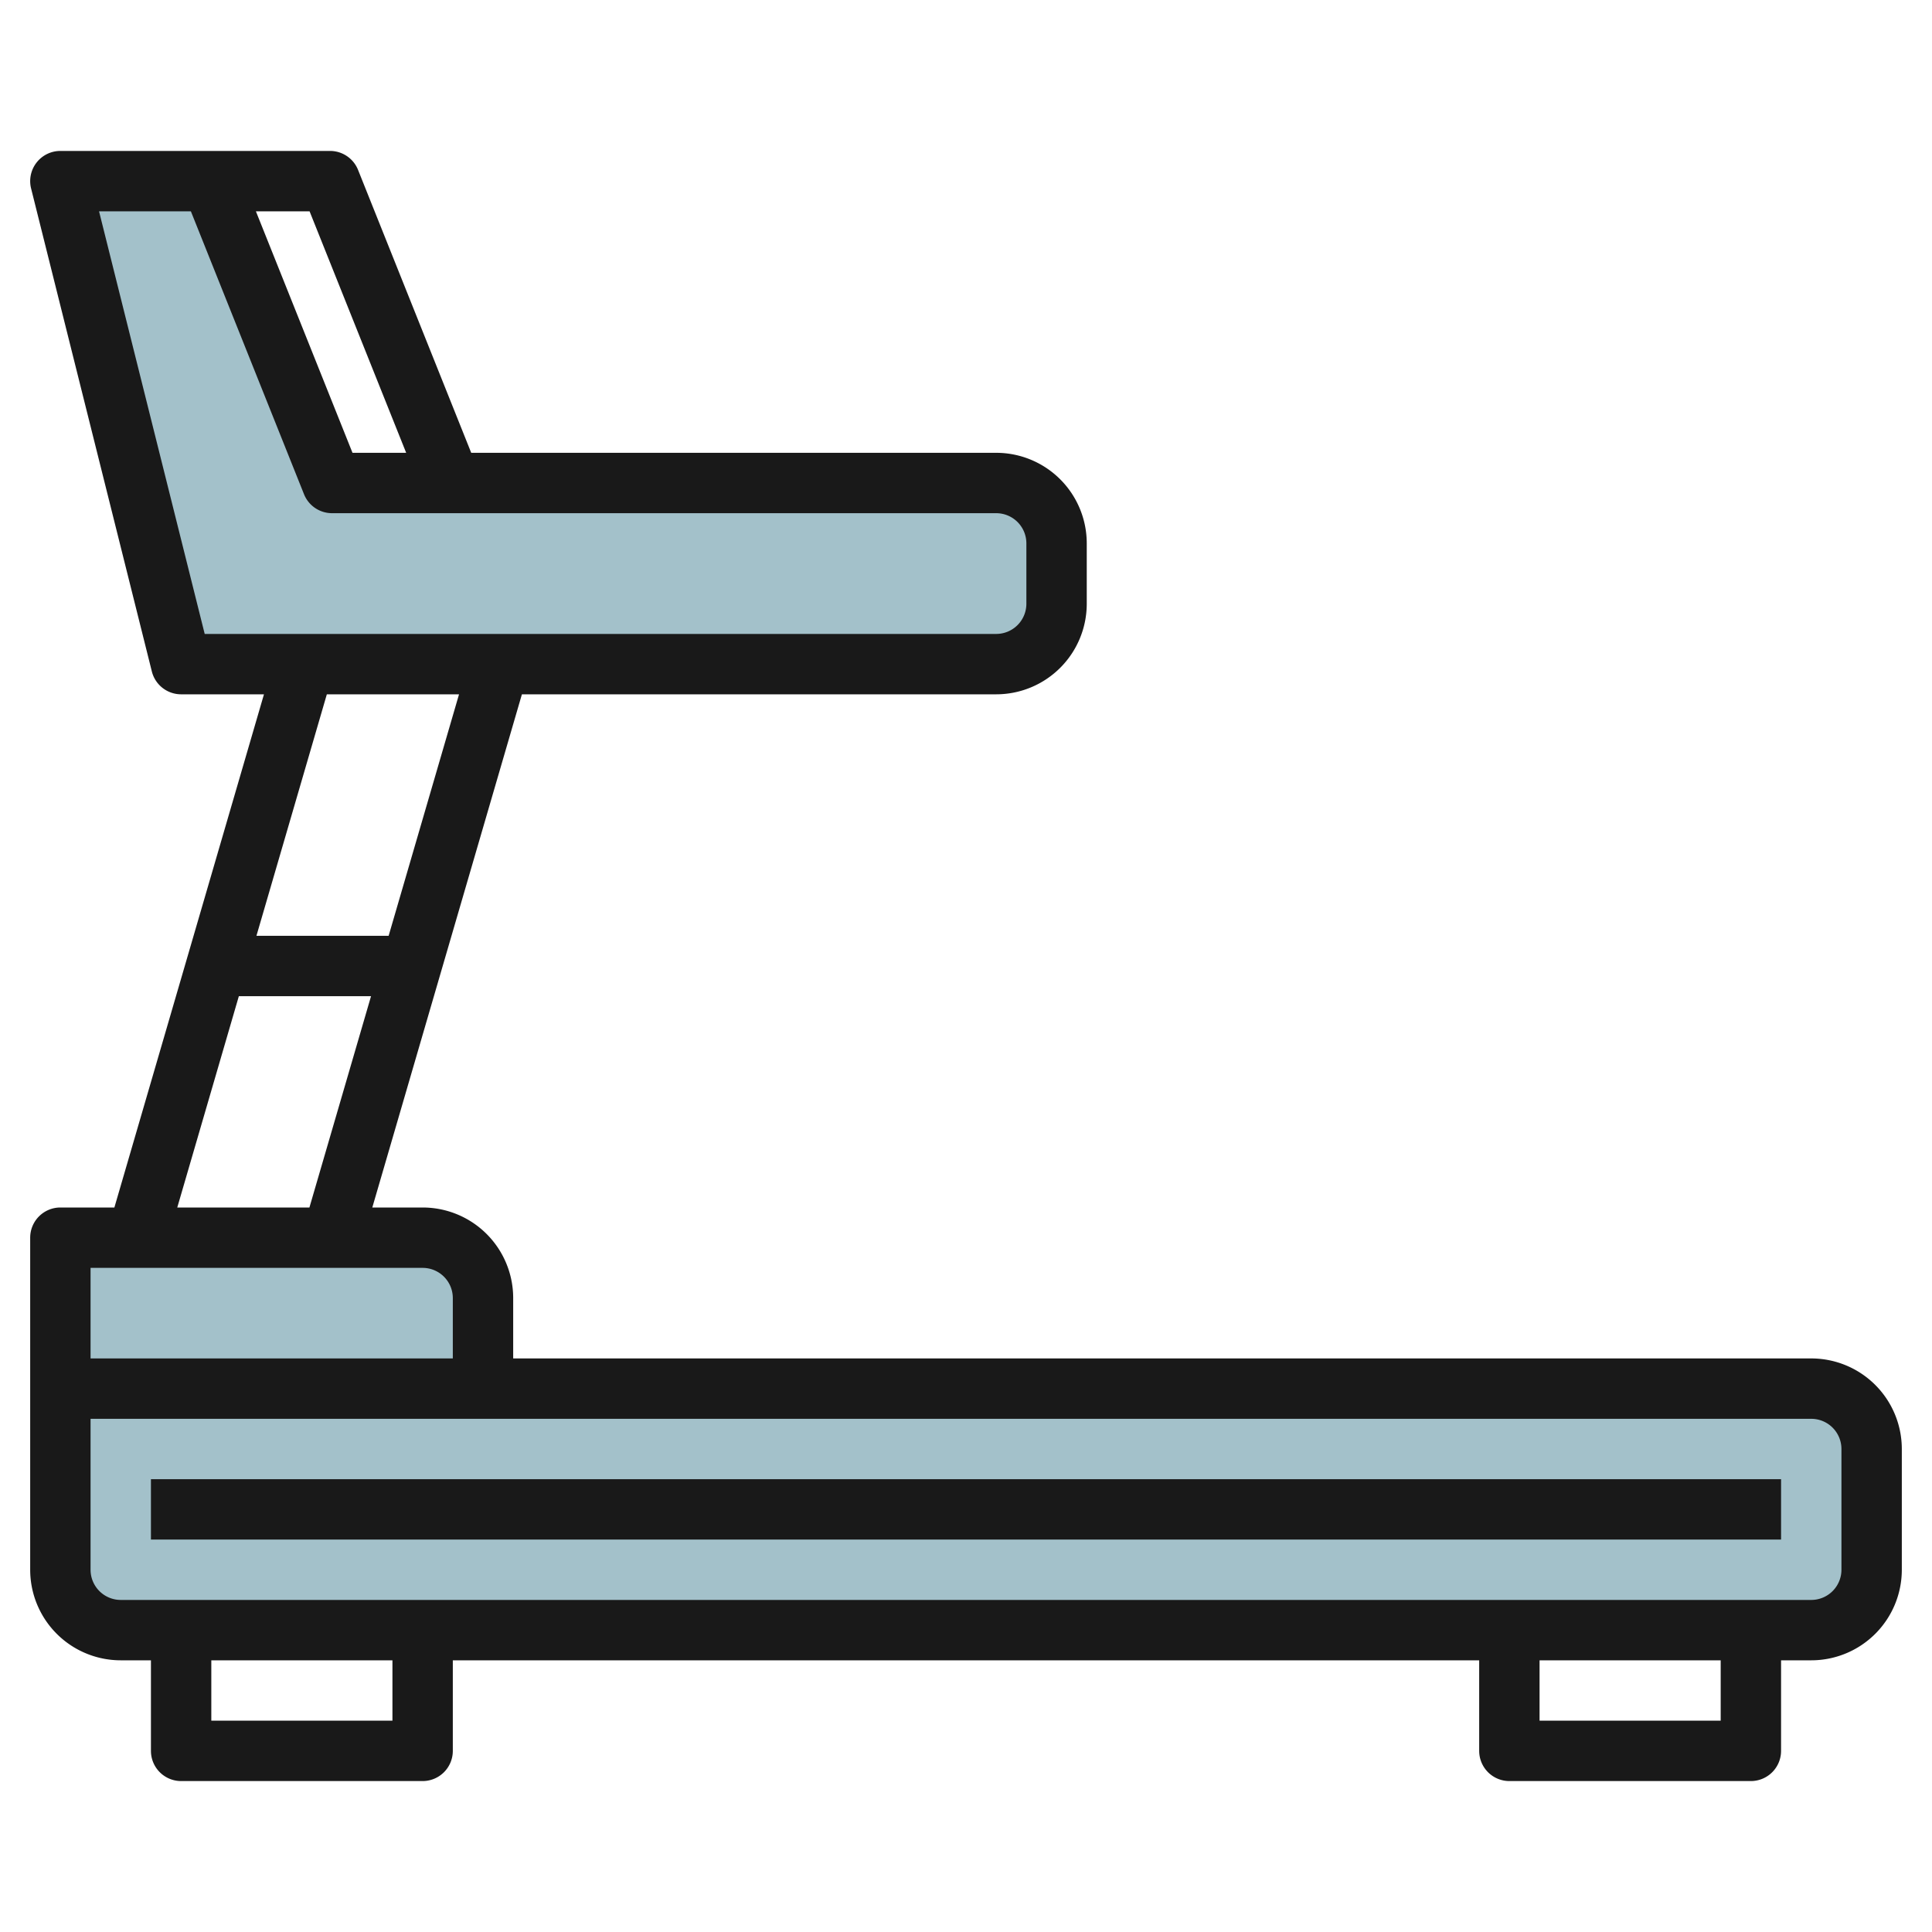
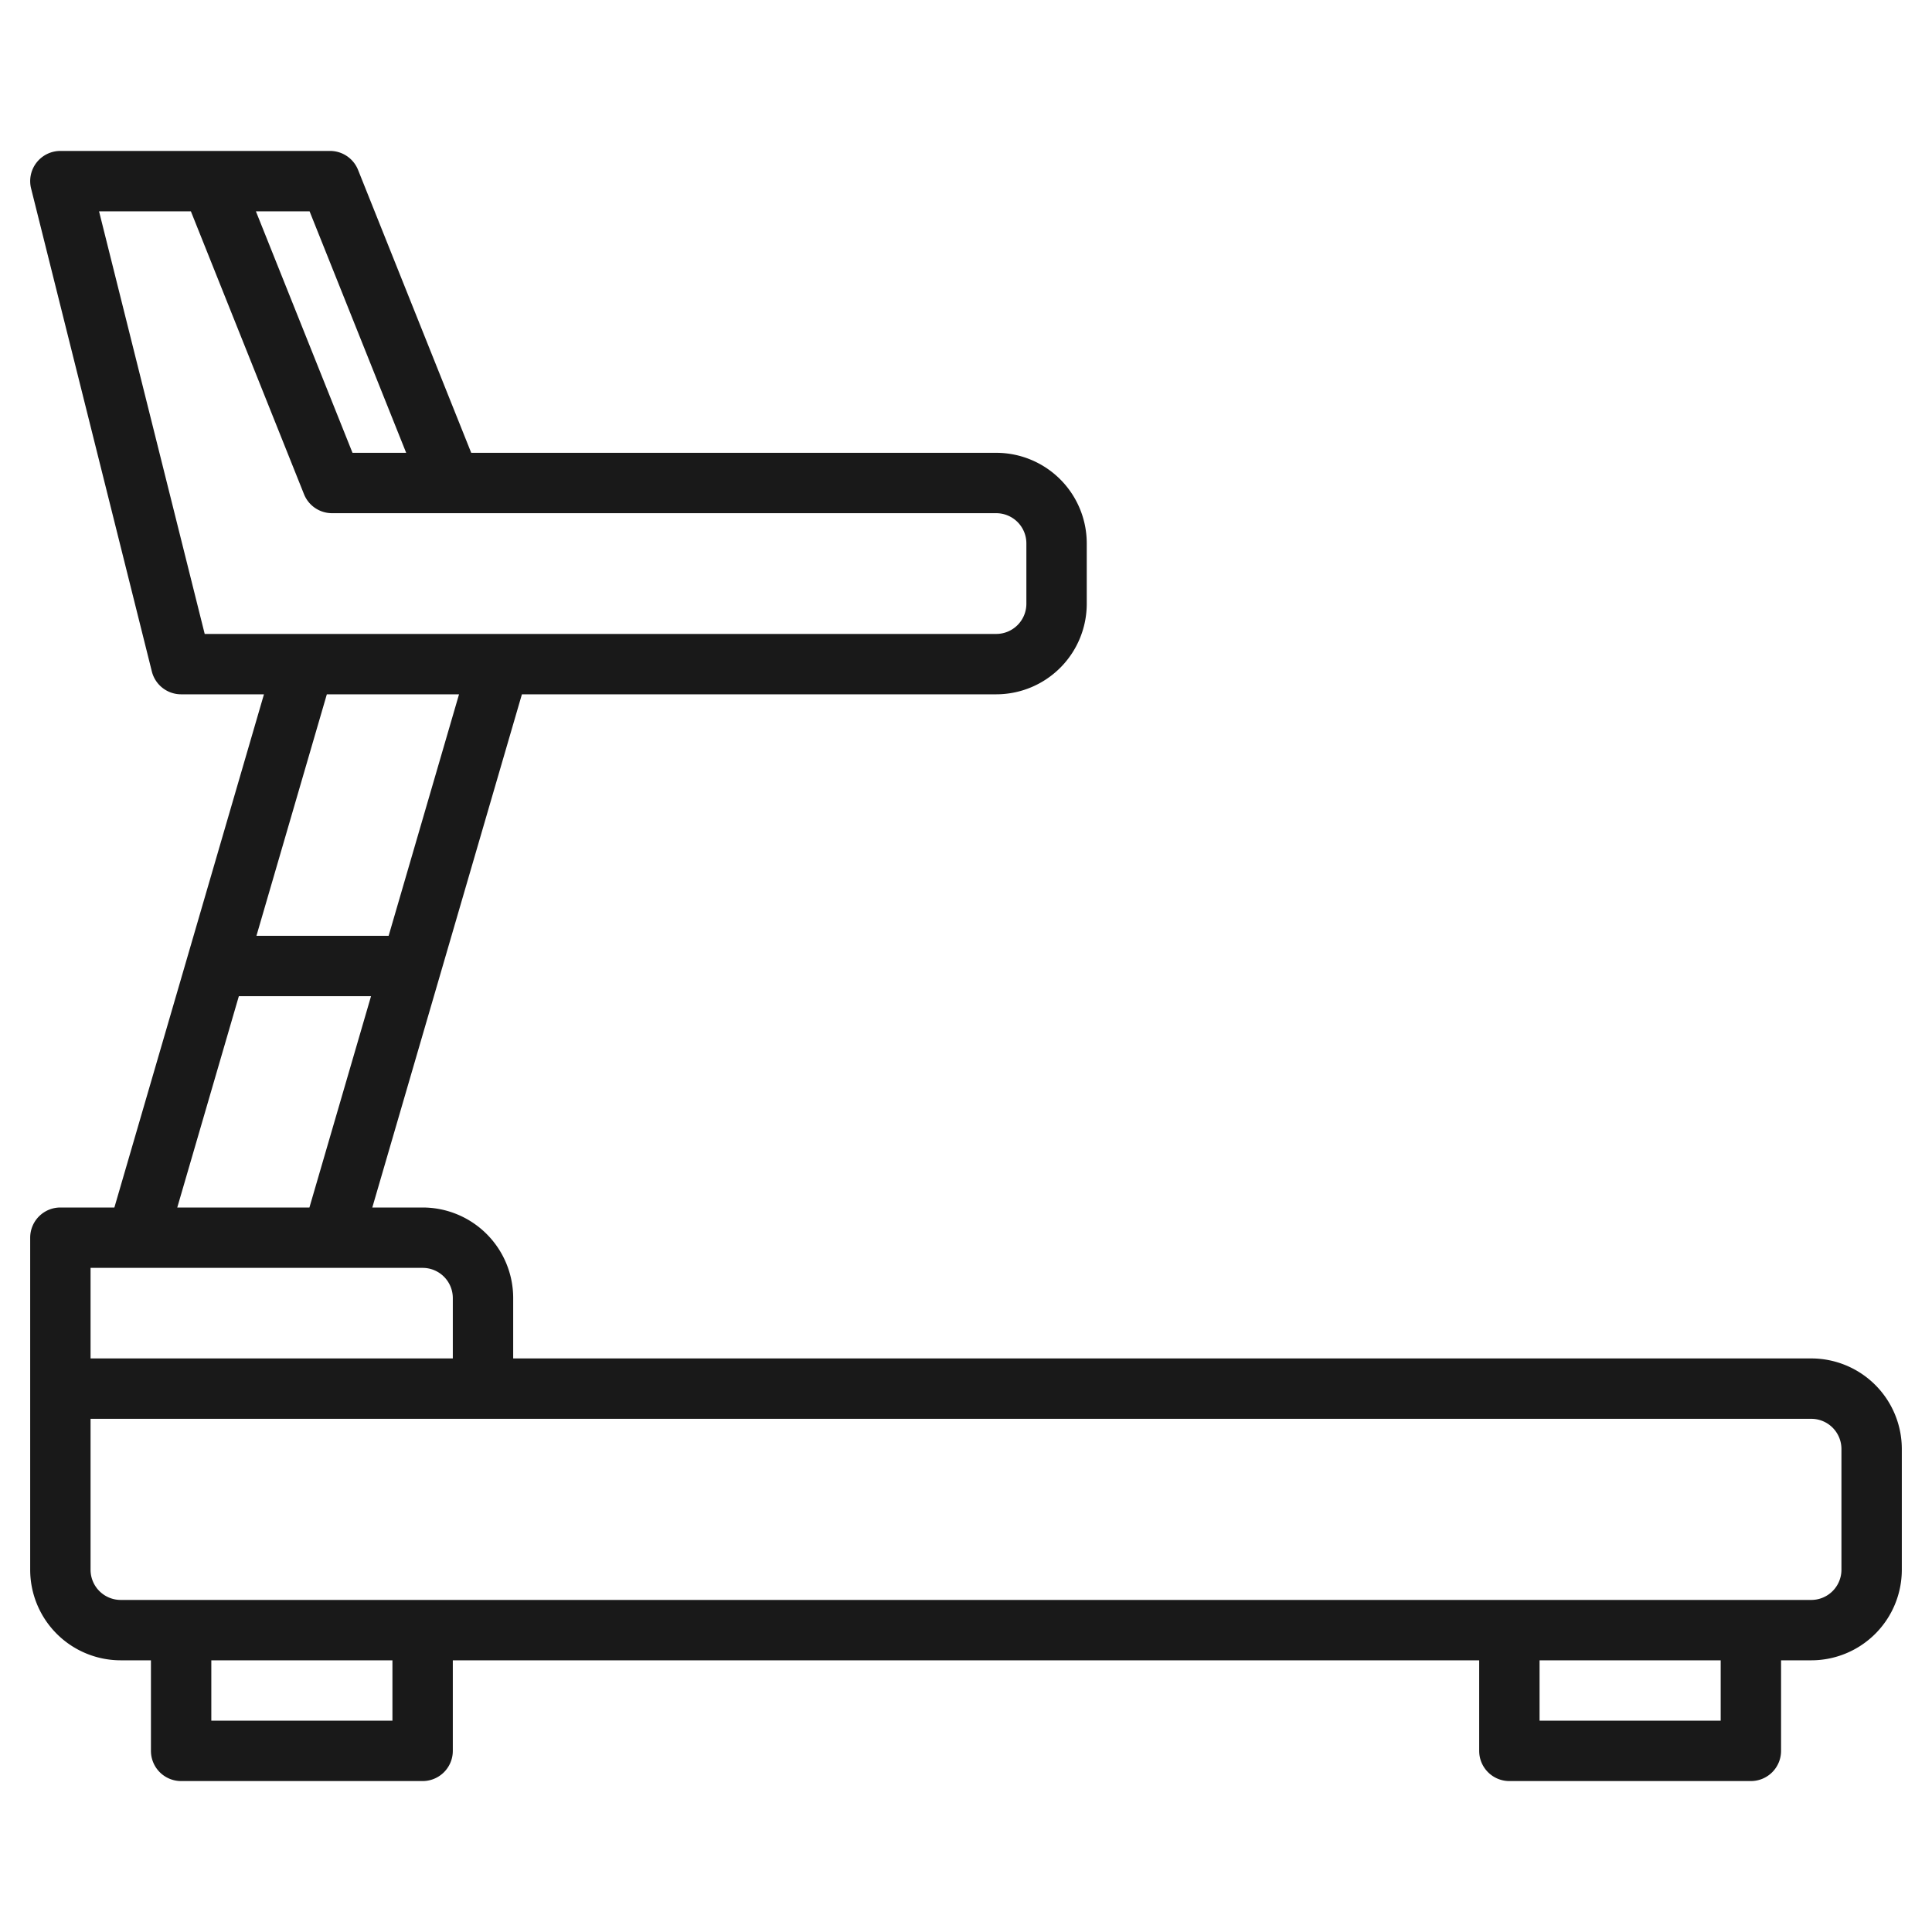
<svg xmlns="http://www.w3.org/2000/svg" id="Artboard_30" height="512" viewBox="0 0 64 64" width="512" data-name="Artboard 30">
-   <path d="m11 16h22a2 2 0 0 1 2 2v2a2 2 0 0 1 -2 2h-27l-4-16h5z" fill="#a3c1ca" />
-   <path d="m16 46v-3a2 2 0 0 0 -2-2h-12v11a2 2 0 0 0 2 2h56a2 2 0 0 0 2-2v-4a2 2 0 0 0 -2-2z" fill="#a3c1ca" />
  <g fill="#191919">
    <path d="m60 45h-43v-2a3 3 0 0 0 -3-3h-1.667l4.956-17h15.711a3 3 0 0 0 3-3v-2a3 3 0 0 0 -3-3h-17.39l-3.749-9.372a1 1 0 0 0 -.928-.628h-8.933a1 1 0 0 0 -.97 1.243l4 16a1 1 0 0 0 .97.757h2.744l-4.955 17h-1.789a1 1 0 0 0 -1 1v11a3 3 0 0 0 3 3h1v3a1 1 0 0 0 1 1h8a1 1 0 0 0 1-1v-3h34v3a1 1 0 0 0 1 1h8a1 1 0 0 0 1-1v-3h1a3 3 0 0 0 3-3v-4a3 3 0 0 0 -3-3zm-46.545-30h-1.778l-3.2-8h1.778zm-10.174-8h3.042l3.748 9.372a1 1 0 0 0 .929.628h22a1 1 0 0 1 1 1v2a1 1 0 0 1 -1 1h-26.219zm11.925 16-2.332 8h-4.379l2.332-8zm-7.294 10h4.379l-2.041 7h-4.378zm6.088 9a1 1 0 0 1 1 1v2h-12v-3zm-1 15h-6v-2h6zm44 0h-6v-2h6zm4-5a1 1 0 0 1 -1 1h-56a1 1 0 0 1 -1-1v-5h57a1 1 0 0 1 1 1z" />
-     <path d="m5 49h54v2h-54z" />
  </g>
</svg>